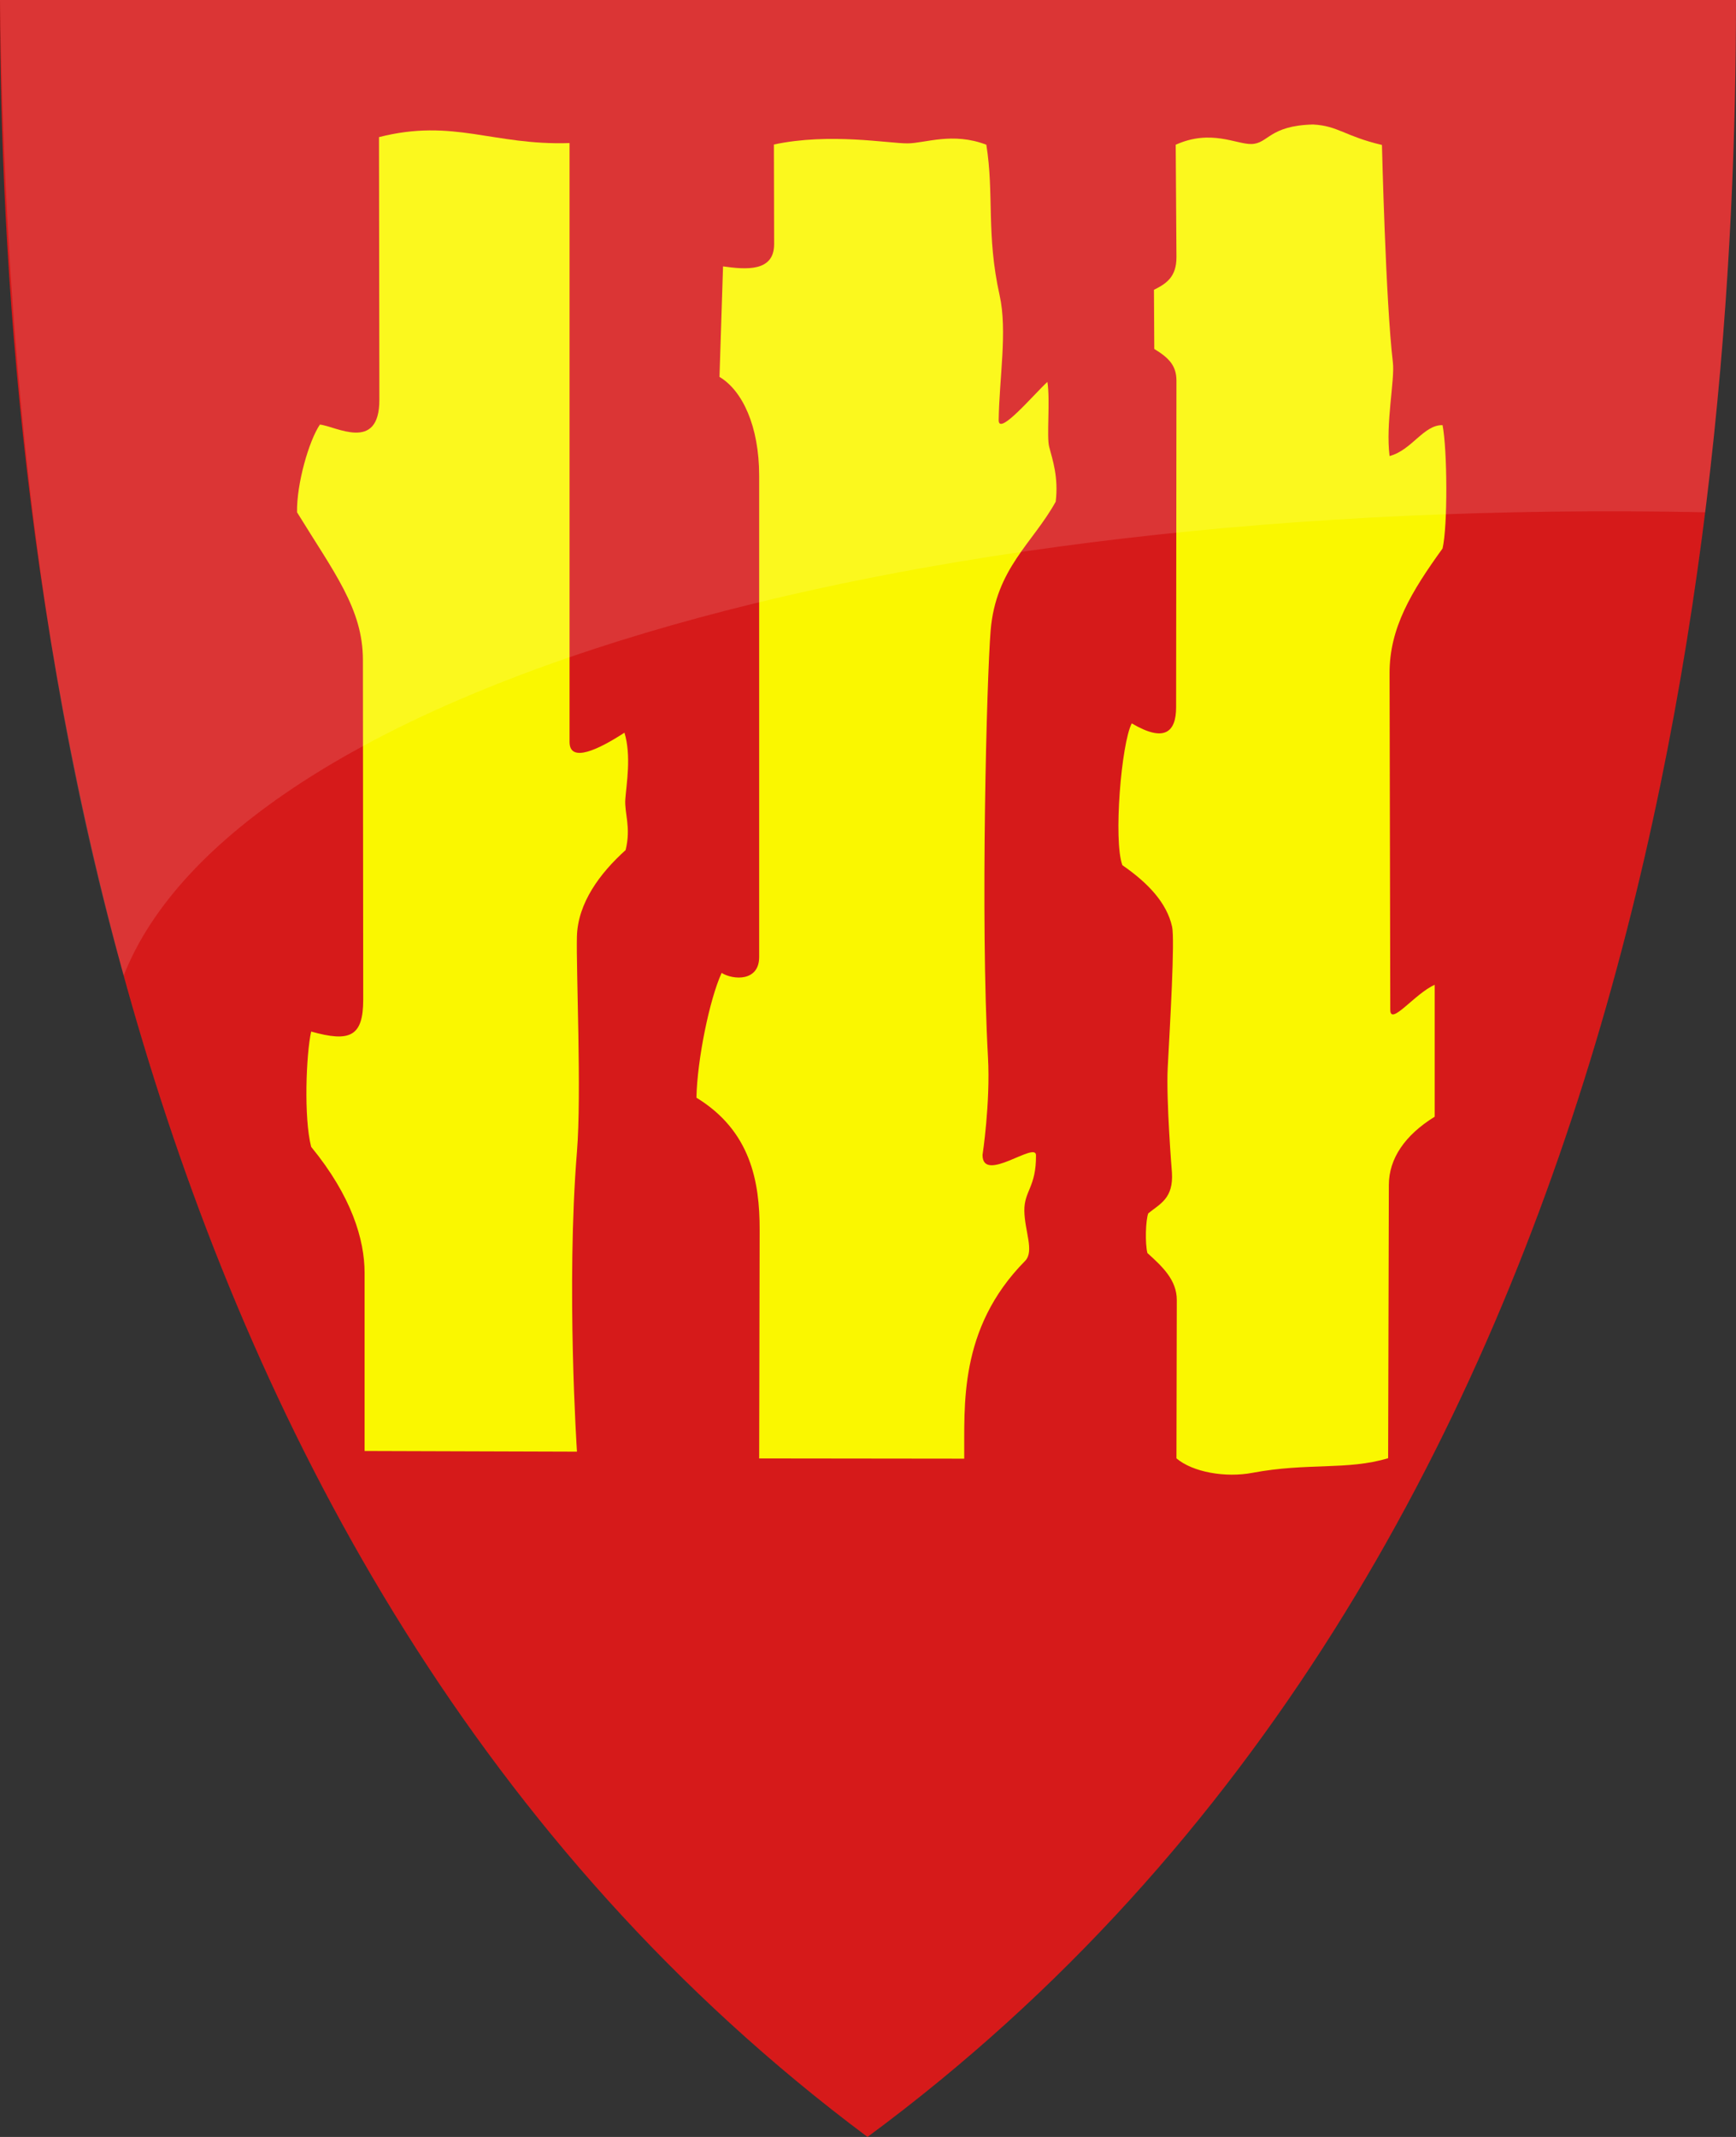
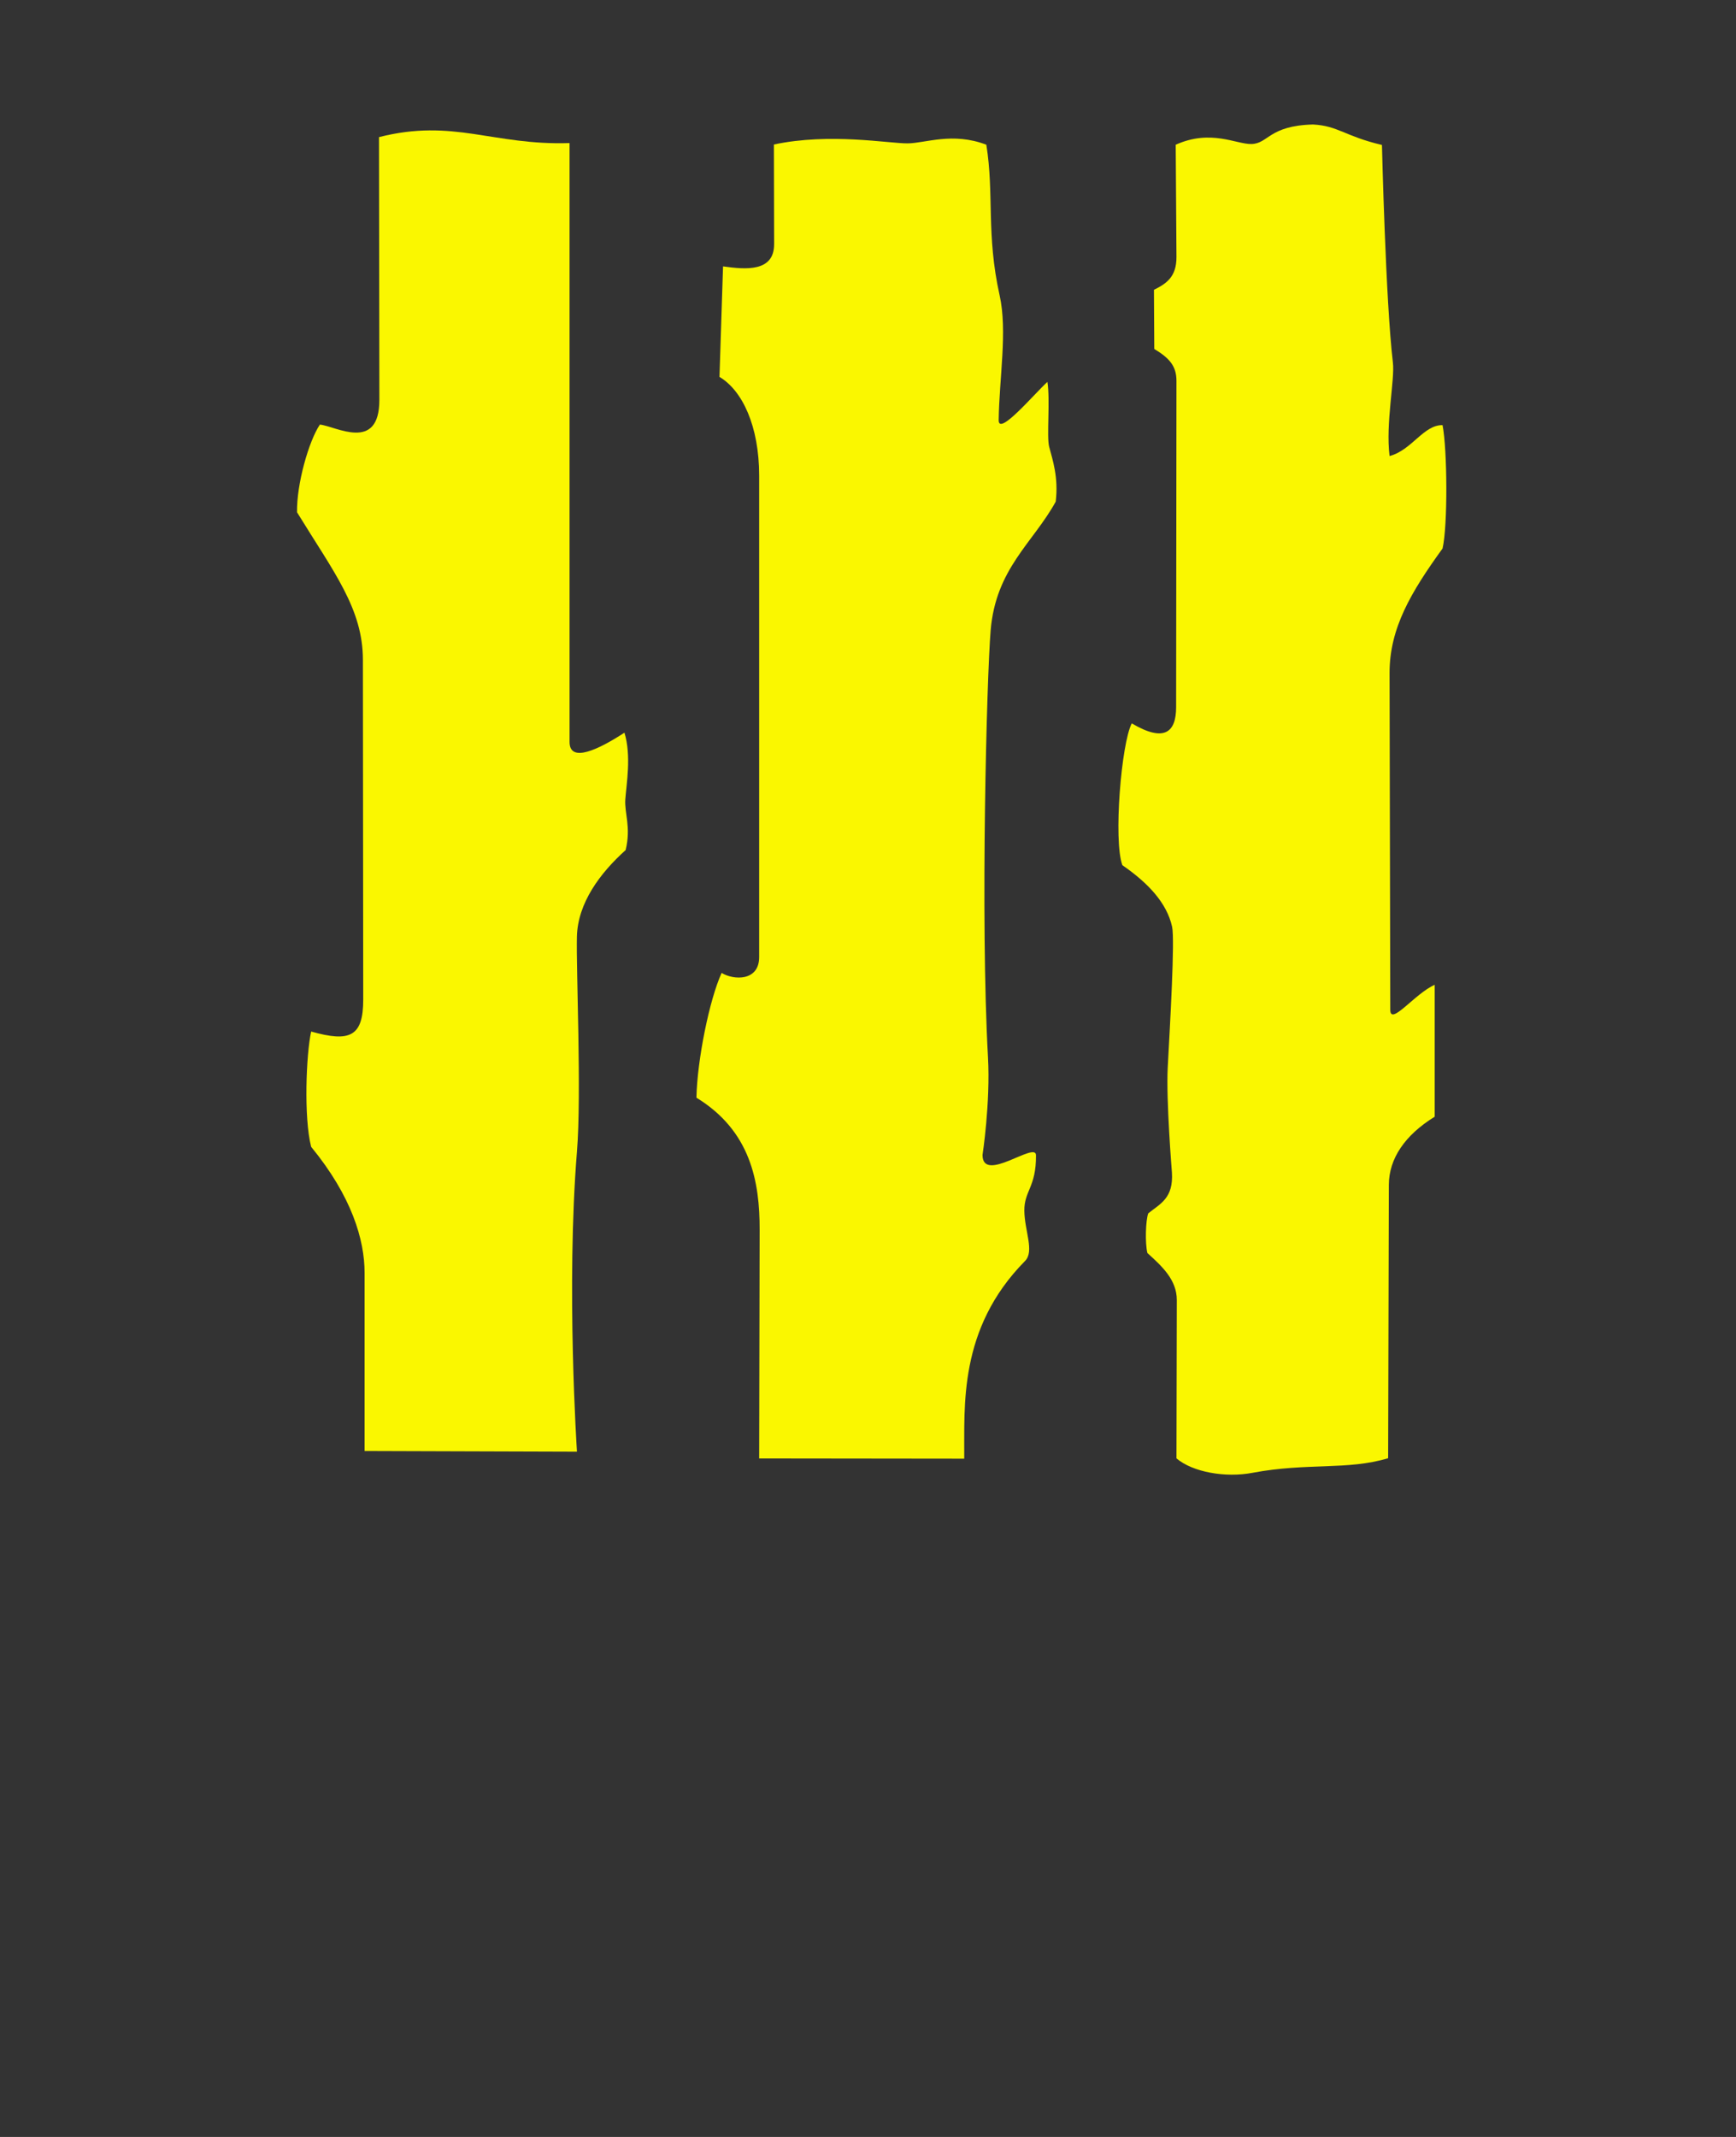
<svg xmlns="http://www.w3.org/2000/svg" version="1.1" width="390" height="480" id="svg4228">
  <rect width="100%" height="100%" fill="#333333" stroke="none" />
  <defs id="defs4232" />
-   <path d="M 0,0 C 130,0 260,0 390,0 389.99,114.998 370.786,350.147 194.888,479.998 20.791,350.089 0.081,115.022 0,0 z" id="path4240-0" style="color:#000000;fill:#d61a1a;fill-opacity:1;fill-rule:nonzero;stroke:none;marker:none;visibility:visible;display:inline;overflow:visible;enable-background:accumulate" />
  <path d="m 85.142,30.801 c 16.731,-4.263 25.577,1.907 42.811,1.335 l 0,134.52 c 0,4.836 6.566,1.674 12.331,-2.082 1.593,5.191 0.438,11.583 0.197,14.948 -0.226,3.169 1.333,6.251 0.069,11.422 -5.758,5.184 -10.749,11.875 -10.943,19.431 -0.191,7.431 1.06,35.382 0.011,48.284 -2.462,30.279 0,67.414 0,67.414 l -47.711,-0.151 0,-40.011 c 0,-7.435 -2.887,-17.195 -12.003,-28.309 -1.694,-6.58 -1.122,-20.845 0,-25.894 8.658,2.428 11.705,1.18 11.697,-7.188 l -0.072,-76.306 c -0.011,-11.49 -6.521,-19.655 -14.796,-33.141 -0.119,-6.321 2.639,-16.001 5.133,-19.703 3.544,0.353 13.38,6.315 13.362,-5.586 z" id="path3788" style="fill:#faf700;fill-opacity:1;stroke:none" />
  <path d="m 173.861,32.456 c 12.612,-2.678 25.757,-0.223 30.06,-0.252 3.921,-0.026 10.099,-2.593 17.663,0.305 1.788,11.125 -0.064,20.13 2.989,33.843 1.783,8.006 -0.094,18.635 -0.214,28.025 -0.047,3.662 7.865,-5.765 10.943,-8.594 0.659,4.114 -0.202,12.28 0.397,14.565 0.774,2.952 2.129,6.884 1.471,12.339 -5.105,9.266 -13.472,15.027 -14.621,28.959 -0.865,10.493 -2.321,64.591 -0.593,95.845 0.566,10.231 -1.228,21.939 -1.228,21.939 0.016,6.521 11.984,-3.167 12.011,0.053 0.061,7.186 -2.671,7.992 -2.616,12.491 0.056,4.544 2.307,9.089 0.16,11.263 -15.079,15.269 -13.558,32.721 -13.665,44.413 l -46.068,-0.053 0.107,-51.352 c 0.022,-10.799 -2.002,-22.218 -14.199,-29.68 0.161,-8.405 2.918,-22.064 5.658,-28.025 2.644,1.616 8.434,1.957 8.434,-3.577 l 0,-108.096 c 0,-11.152 -3.78,-19.162 -8.915,-22.206 l 0.801,-24.822 c 5.061,0.709 11.492,1.309 11.477,-5.018 z" id="path3790" style="fill:#faf700;fill-opacity:1;stroke:none" />
  <path d="m 264.128,32.509 c 7.913,-3.559 13.614,-0.07 17.028,-0.16 3.814,-0.1 3.904,-4.125 13.826,-4.385 5.678,0.305 7.102,2.629 15.48,4.598 0,0 0.833,35.259 2.456,48.843 0.468,3.917 -1.665,13.609 -0.747,21.032 4.986,-1.303 7.647,-7.037 11.904,-6.94 1.077,5.484 1.184,22.643 0,27.705 -7.075,9.792 -11.925,17.901 -11.904,28.025 l 0.16,75.587 c 0.008,3.745 5.527,-3.661 9.982,-5.605 l 0,29.626 c -6.704,4.144 -10.287,9.417 -10.302,15.32 l -0.16,61.388 c -9.15,2.764 -18.242,0.961 -30.492,3.284 -6.004,1.138 -13.381,-0.117 -17.061,-3.246 l 0.075,-35.557 c 0.01,-4.523 -3.26,-7.541 -6.606,-10.569 -0.552,-2.245 -0.388,-7.321 0.189,-8.908 2.684,-2.173 5.686,-3.364 5.322,-9.172 0,0 -1.327,-16.388 -0.944,-23.553 0.526,-9.826 1.631,-28.76 0.981,-31.669 -1.204,-5.393 -5.426,-9.842 -11.173,-13.815 -2.04,-5.556 -0.234,-27.377 2.114,-31.855 7.304,4.325 9.959,2.015 9.965,-3.626 l 0.075,-73.303 c 0.003,-3.344 -1.591,-5.112 -4.982,-7.172 l -0.075,-13.287 c 2.742,-1.357 5.088,-2.866 5.058,-7.398 z" id="path3792" style="fill:#faf700;fill-opacity:1;stroke:none" />
-   <path d="m 0,0 c 130,0 260,0 390,0 -0.003,31.068 -1.406,70.905 -6.922,115.067 C 196.9,111.325 52.401,156.495 27.785,219.14 7.711,147.877 1.149,73.779 0,0 z" id="path4240-0-3" style="opacity:0.12;fill:#ffffff;fill-opacity:1;stroke:none" />
</svg>